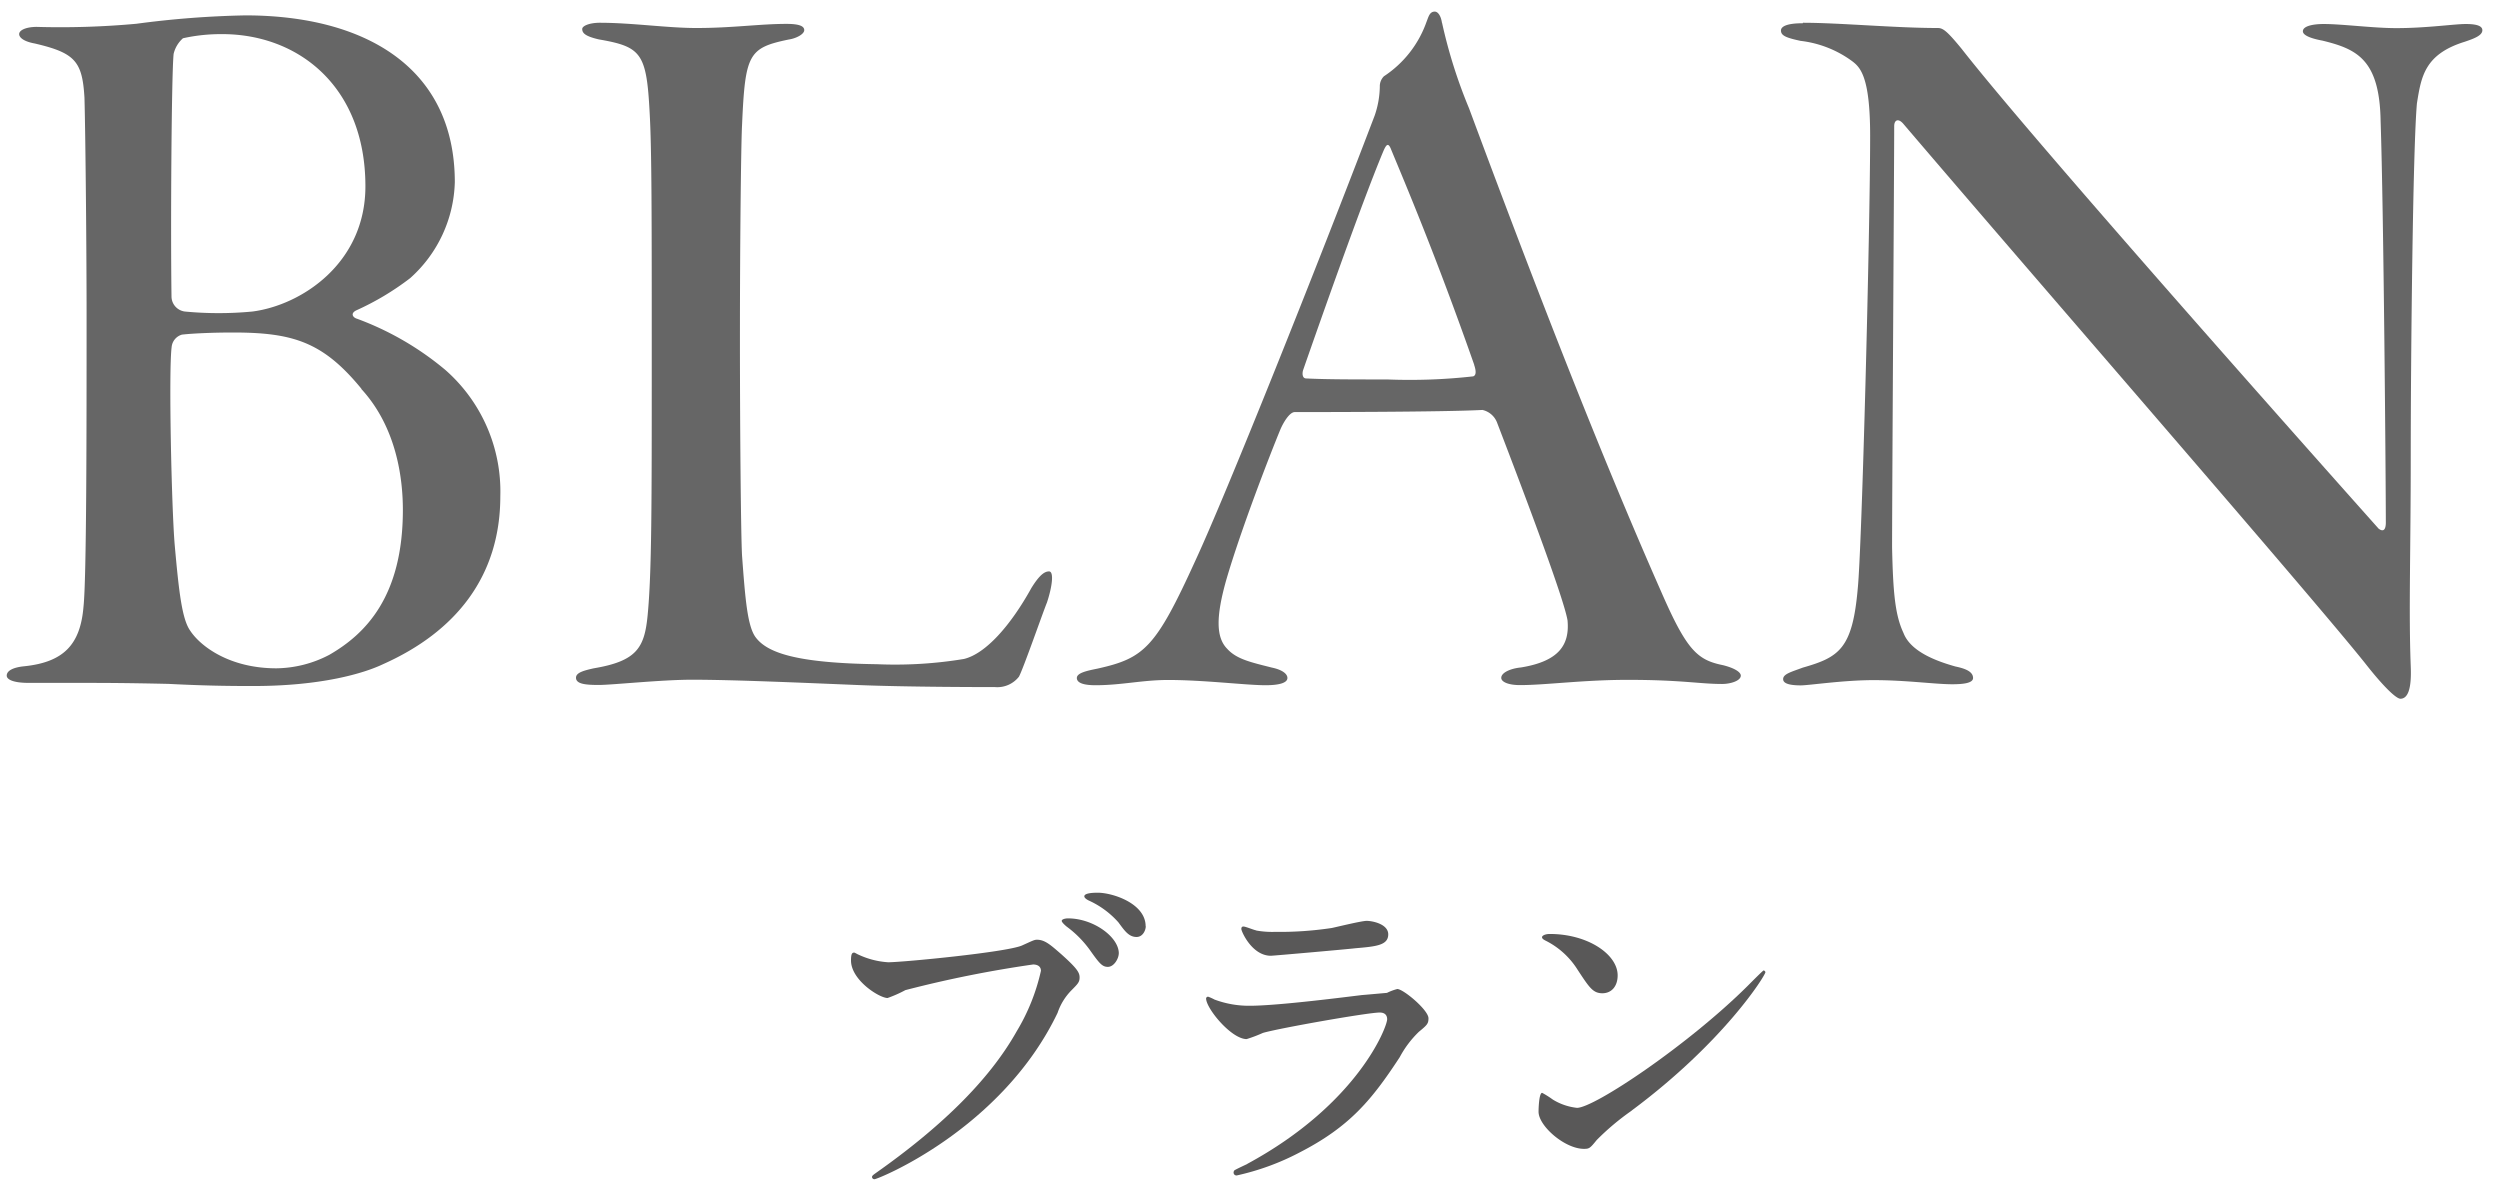
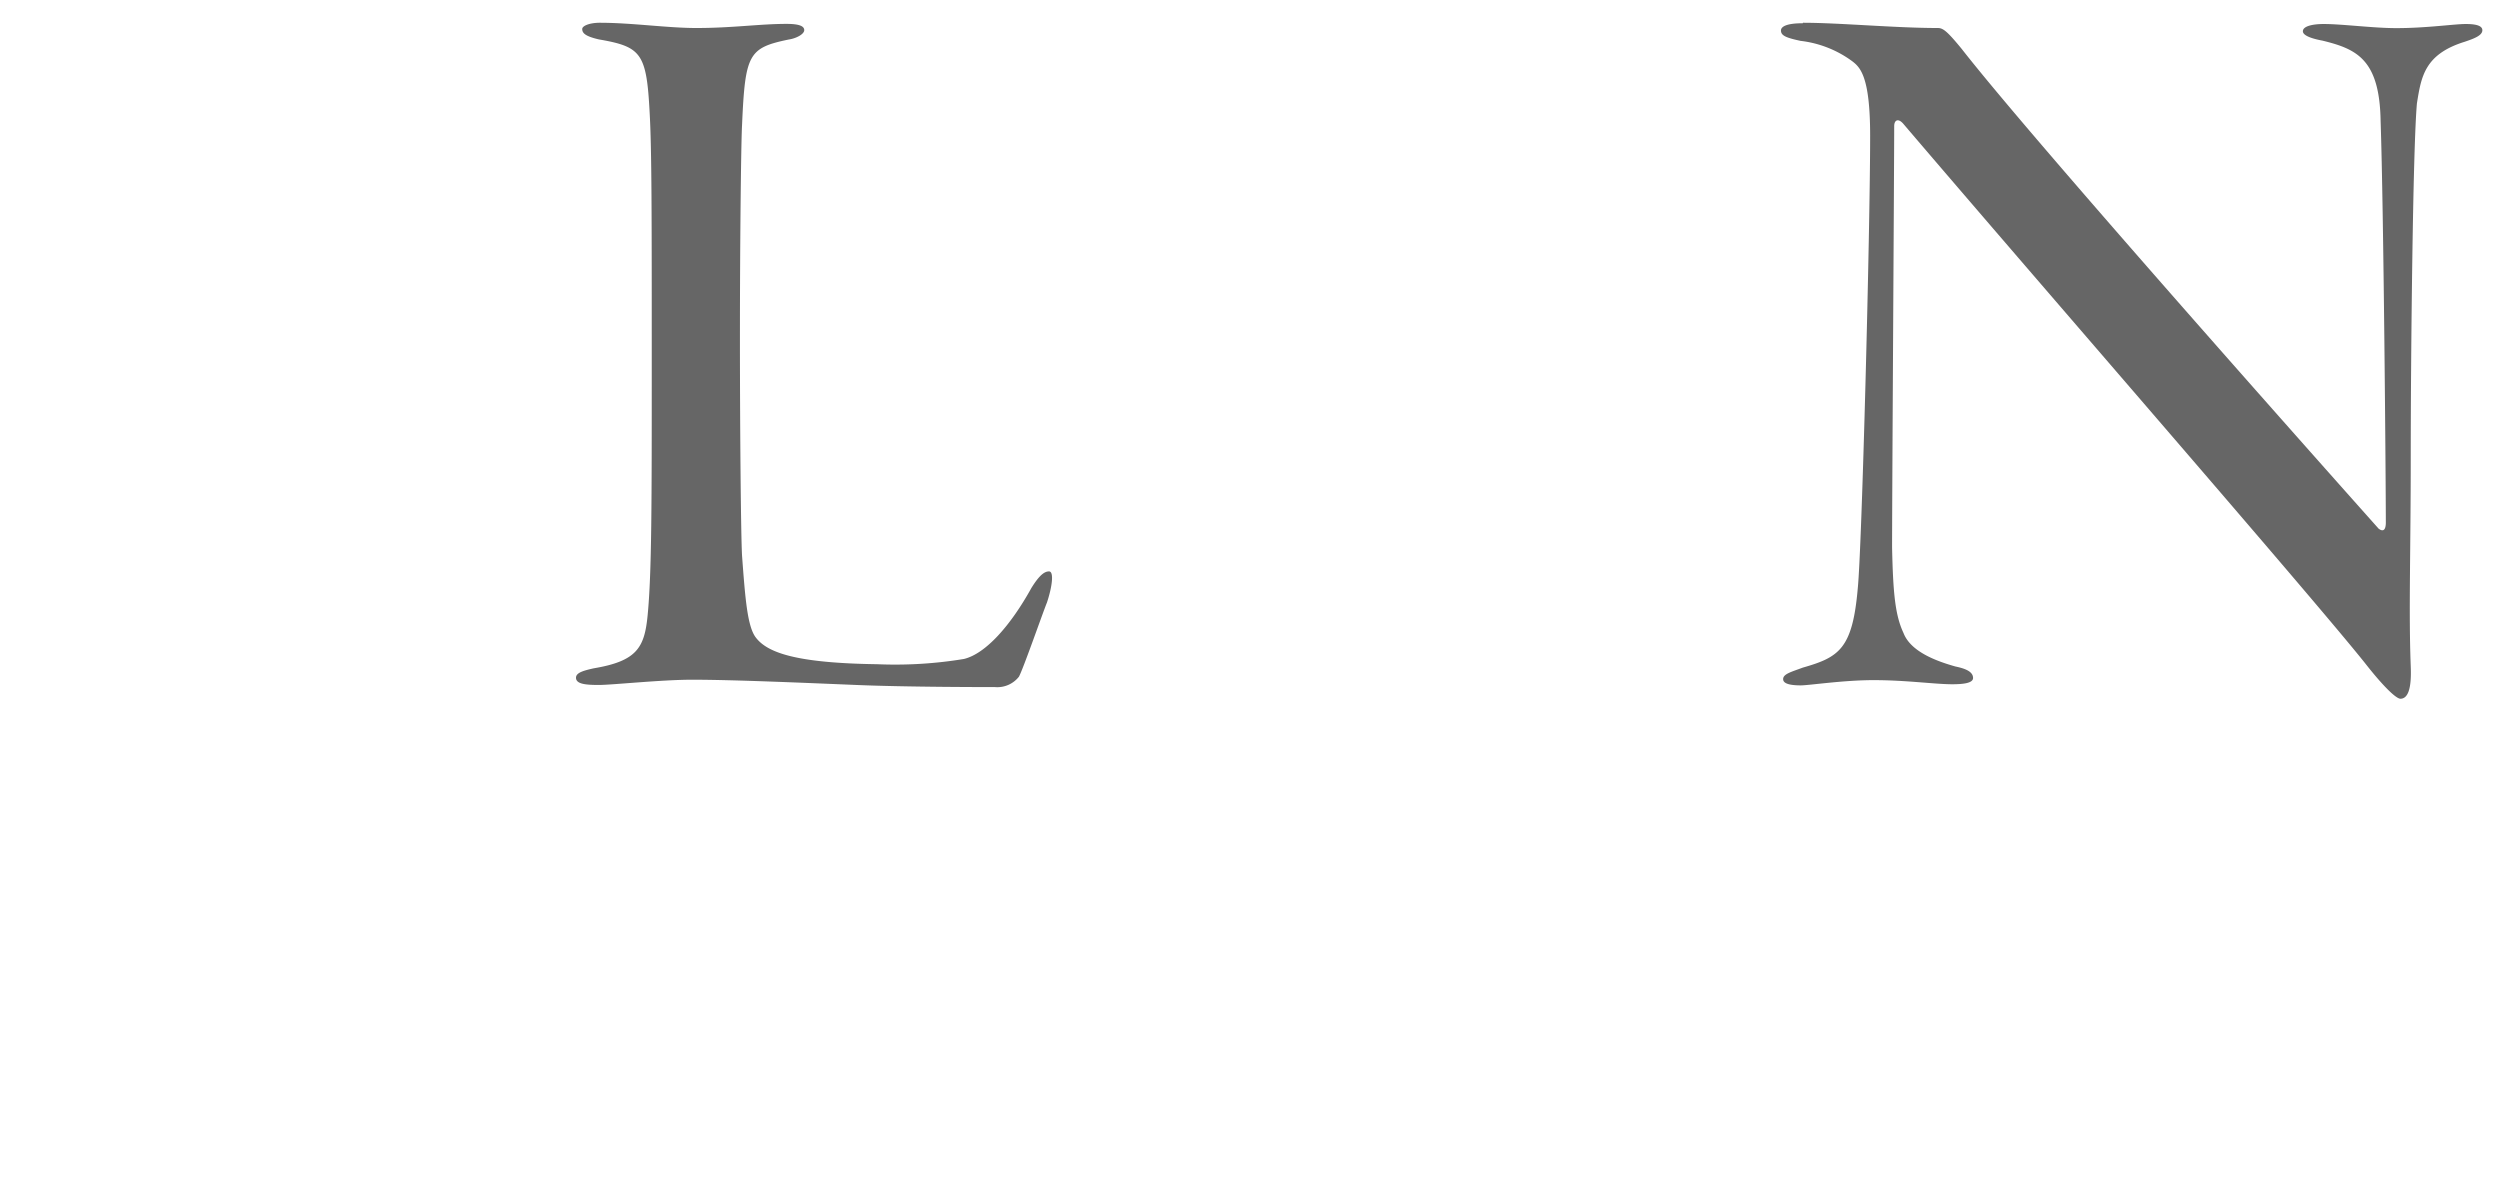
<svg xmlns="http://www.w3.org/2000/svg" id="_レイヤー_3" width="202" height="96" viewBox="0 0 202 96">
  <defs>
    <clipPath id="clip-path">
      <rect id="長方形_31636" data-name="長方形 31636" width="202" height="96" fill="none" />
    </clipPath>
  </defs>
  <g id="グループ_35547" data-name="グループ 35547" clip-path="url(#clip-path)">
-     <path id="パス_3723" data-name="パス 3723" d="M2.972,2.16a67.5,67.5,0,0,0,8.05-.253,76.623,76.623,0,0,1,8.8-.677c9.557,0,16.924,4.133,16.924,13.48a10.768,10.768,0,0,1-3.608,7.751,21.954,21.954,0,0,1-4.362,2.607c-.5.253-.251.586.08.677a24.046,24.046,0,0,1,7.125,4.133,13.062,13.062,0,0,1,4.442,10.2c0,6.488-3.608,10.954-9.467,13.571-1.588.758-5.025,1.768-10.472,1.768-1.427,0-3.517,0-6.874-.172-3.608-.081-5.367-.081-7.286-.081H2.3c-1.176,0-1.759-.253-1.759-.586,0-.424.583-.677,1.427-.758,3.186-.333,4.522-1.768,4.774-4.8.251-2.274.251-14.329.251-23.6,0-4.719-.08-14.157-.171-17.533C6.65,4.939,6.067,4.262,2.8,3.5,1.877,3.332,1.545,3,1.545,2.746c0-.333.583-.586,1.427-.586ZM29.2,31.4c-3.105-3.789-5.527-4.547-10.391-4.547-1.678,0-3.357.081-4.11.172a1.154,1.154,0,0,0-.834,1.011c-.251,1.94,0,13.147.251,16.007.332,3.709.583,5.982,1.256,6.912.834,1.263,3.186,3.032,6.954,3.032A9.427,9.427,0,0,0,26.6,52.9c2.935-1.688,5.949-4.719,5.949-11.712,0-2.526-.5-6.659-3.357-9.772ZM17.966,2.746a13.92,13.92,0,0,0-3.186.333,2.431,2.431,0,0,0-.754,1.263c-.171,1.6-.251,13.986-.171,19.635a1.233,1.233,0,0,0,1.085,1.182,28.815,28.815,0,0,0,5.447,0c3.94-.505,9.135-3.88,9.135-10.115,0-8.094-5.447-12.3-11.567-12.3Z" transform="translate(0.003 0.013)" fill="#666" />
    <path id="パス_3724" data-name="パス 3724" d="M48.24,1.82c2.593,0,5.447.424,7.8.424,2.935,0,5.115-.333,7.286-.333,1,0,1.427.172,1.427.505s-.673.677-1.256.758c-3.266.677-3.517,1.182-3.769,6.912-.08,1.435-.171,9.438-.171,17.108s.08,16.1.171,17.694c.251,3.375.422,5.649,1.085,6.568.925,1.263,3.266,2.1,9.809,2.193a34.124,34.124,0,0,0,7.035-.424c1.759-.424,3.769-2.7,5.447-5.73.673-1.091,1.085-1.344,1.427-1.344.422,0,.251,1.263-.171,2.526-.251.586-1.93,5.4-2.261,5.982a2.217,2.217,0,0,1-1.93.839c-.834,0-7.125,0-11.226-.172-4.191-.172-9.969-.424-13.246-.424-2.512,0-6.452.424-7.547.424s-1.839-.081-1.839-.586c0-.424.673-.586,1.427-.758,3.517-.586,4.11-1.688,4.362-4.295.332-3.456.332-8.933.332-20.564s0-17.108-.171-20.059c-.251-4.8-.673-5.305-4.11-5.9-1.085-.253-1.337-.505-1.337-.839,0-.253.583-.505,1.427-.505Z" transform="translate(0.23 0.019)" fill="#666" />
-     <path id="パス_3725" data-name="パス 3725" d="M116.086,1.829a40.624,40.624,0,0,0,2.181,6.912c5.447,14.663,10.562,27.81,15.507,39.016,2.09,4.8,2.935,5.558,5.025,5.982,1,.253,1.427.586,1.427.839,0,.424-.834.677-1.507.677-1.839,0-3.266-.333-7.628-.333-3.608,0-6.623.424-8.713.424-.925,0-1.507-.253-1.507-.586,0-.424.754-.758,1.588-.839,3.105-.505,3.939-1.849,3.769-3.789-.251-1.6-3.015-9.014-5.7-16.007a1.653,1.653,0,0,0-1.176-1.011c-3.266.172-13.326.172-15.165.172-.422,0-.925.839-1.176,1.435-.834,2.021-3.186,8.084-4.362,12.136-.834,2.951-.834,4.638.08,5.558.754.839,1.93,1.091,3.608,1.516.834.172,1.256.505,1.256.839,0,.424-.754.586-1.759.586-1.588,0-4.944-.424-7.879-.424-2.09,0-3.769.424-5.869.424-.925,0-1.507-.172-1.507-.586s.834-.586,1.678-.758c3.769-.839,4.693-1.688,7.879-8.68,2.512-5.4,9.809-23.677,14.5-35.985a7.462,7.462,0,0,0,.422-2.355,1.142,1.142,0,0,1,.332-.839,8.719,8.719,0,0,0,3.437-4.386c.171-.424.251-.839.673-.839.251,0,.5.333.583.93Zm2.6,27.638c-3.105-8.852-5.618-14.744-6.7-17.361-.251-.677-.422-.424-.673.172-1.759,4.214-5.276,14.238-6.452,17.613-.08.253-.08.677.251.677,1.678.081,3.769.081,6.532.081A46.083,46.083,0,0,0,118.6,30.4c.251-.081.251-.424.08-.93Z" transform="translate(0.431 0.01)" fill="#666" />
    <path id="パス_3726" data-name="パス 3726" d="M144.969,1.82c2.935,0,7.457.424,10.894.424.422,0,.754.253,1.93,1.688,5.527,7.074,26.4,30.589,33.687,38.764.332.253.583.172.583-.505,0-2.951-.171-25.112-.422-32.438-.08-4.972-1.93-5.811-4.693-6.488-.925-.172-1.588-.424-1.588-.758,0-.424.834-.586,1.678-.586,1.507,0,4.02.333,5.869.333,2.432,0,4.693-.333,5.618-.333s1.337.172,1.337.505c0,.424-.673.677-1.427.93-3.266,1.011-3.517,2.86-3.859,4.972-.332,3.628-.5,20.726-.5,28.487s-.171,12.551,0,17.017c.08,1.849-.251,2.607-.834,2.607-.332,0-1.337-.93-2.854-2.87-4.442-5.558-26.23-30.589-37.295-43.564-.422-.505-.754-.333-.754.172,0,2.607-.171,30-.171,34.045.08,3.709.251,5.477.925,6.912.583,1.516,2.683,2.274,4.191,2.7.834.172,1.427.424,1.427.93,0,.424-.834.505-1.678.505-1.427,0-3.688-.333-6.372-.333-2.432,0-5.2.424-5.869.424-1.176,0-1.427-.253-1.427-.505,0-.424.673-.586,1.588-.93,2.935-.839,4.02-1.516,4.442-6.407.332-3.2,1-28.9,1-36.571,0-4.891-.834-5.558-1.507-6.063a8.743,8.743,0,0,0-4.11-1.6c-1.176-.253-1.588-.424-1.588-.839,0-.333.5-.586,1.759-.586Z" transform="translate(0.712 0.019)" fill="#666" />
-     <path id="パス_3727" data-name="パス 3727" d="M69.043,76.392A6.611,6.611,0,0,0,71.425,77C72.6,77,81,76.19,82.238,75.644c.884-.4,1-.465,1.206-.465.633,0,1.085.4,1.98,1.182,1.286,1.152,1.467,1.475,1.467,1.869,0,.374-.141.515-.663,1.041a4.753,4.753,0,0,0-1.116,1.819c-4.5,9.4-14.512,13.44-14.793,13.44a.191.191,0,0,1-.2-.172c0-.111.09-.172.372-.374,4.985-3.517,9.035-7.326,11.326-11.419a16.3,16.3,0,0,0,1.95-4.871c0-.485-.482-.515-.633-.515a94.349,94.349,0,0,0-10.321,2.072,9.917,9.917,0,0,1-1.437.637c-.663,0-2.955-1.445-2.955-3.032,0-.546.09-.637.261-.637.06,0,.312.172.372.172Zm21.014-.111c0,.4-.372,1.091-.884,1.091-.462,0-.693-.293-1.467-1.384a8.531,8.531,0,0,0-1.859-1.869c-.111-.091-.4-.344-.4-.465s.261-.2.513-.2c2.04,0,4.1,1.5,4.1,2.829Zm2.181-2.193c0,.313-.231.869-.744.869-.633,0-.975-.515-1.467-1.182a7.123,7.123,0,0,0-2.382-1.758c-.291-.141-.372-.263-.372-.344,0-.293.864-.293,1.085-.293,1.206,0,3.869.869,3.869,2.708Z" transform="translate(0.34 0.751)" fill="#595858" />
-     <path id="パス_3728" data-name="パス 3728" d="M100.3,93.265c8.944-4.84,11.3-11.075,11.3-11.682,0-.344-.2-.546-.6-.546-.975,0-8.17,1.273-9.437,1.647a11.631,11.631,0,0,1-1.317.5C99,83.179,96.97,80.7,96.97,79.9a.158.158,0,0,1,.171-.141,3.826,3.826,0,0,1,.513.232,7.949,7.949,0,0,0,2.834.5c2.352,0,8.06-.748,9.115-.869.06,0,1.95-.172,1.98-.172a4.4,4.4,0,0,1,.834-.313c.492,0,2.522,1.7,2.522,2.365,0,.435-.111.546-.774,1.091a8.214,8.214,0,0,0-1.548,2.051c-2.261,3.456-4.04,5.619-8.09,7.7A20.224,20.224,0,0,1,99.452,94.2a.231.231,0,0,1-.261-.232.293.293,0,0,1,.06-.172c.06-.061.864-.435,1.035-.515Zm.714-18.856a7.261,7.261,0,0,0,1.518.111,28.149,28.149,0,0,0,4.593-.313c.432-.091,2.412-.576,2.814-.576.492,0,1.749.263,1.749,1.091,0,.889-1,.98-2.663,1.122-.462.061-6.623.606-6.824.606-1.518,0-2.382-1.96-2.382-2.163,0-.141.06-.2.171-.2.171,0,.864.293,1.035.313Z" transform="translate(0.482 0.775)" fill="#595858" />
-     <path id="パス_3729" data-name="パス 3729" d="M131.217,88.959a20.324,20.324,0,0,0-2.814,2.365c-.543.667-.6.717-1.035.717-1.548,0-3.668-1.849-3.668-3,0-.2.03-1.526.291-1.526a7.59,7.59,0,0,1,.864.546,4.687,4.687,0,0,0,1.95.667c1.407,0,9-5.1,13.768-9.832.462-.465,1.266-1.273,1.317-1.273a.2.2,0,0,1,.141.141c0,.263-3.357,5.649-10.814,11.187Zm-2.352-9.489c-.774,0-1.065-.465-2.01-1.9a6.458,6.458,0,0,0-2.613-2.365c-.111-.061-.261-.141-.261-.263s.231-.263.633-.263c3.065,0,5.477,1.647,5.477,3.345,0,.869-.482,1.445-1.236,1.445Z" transform="translate(0.615 0.786)" fill="#595858" />
  </g>
</svg>